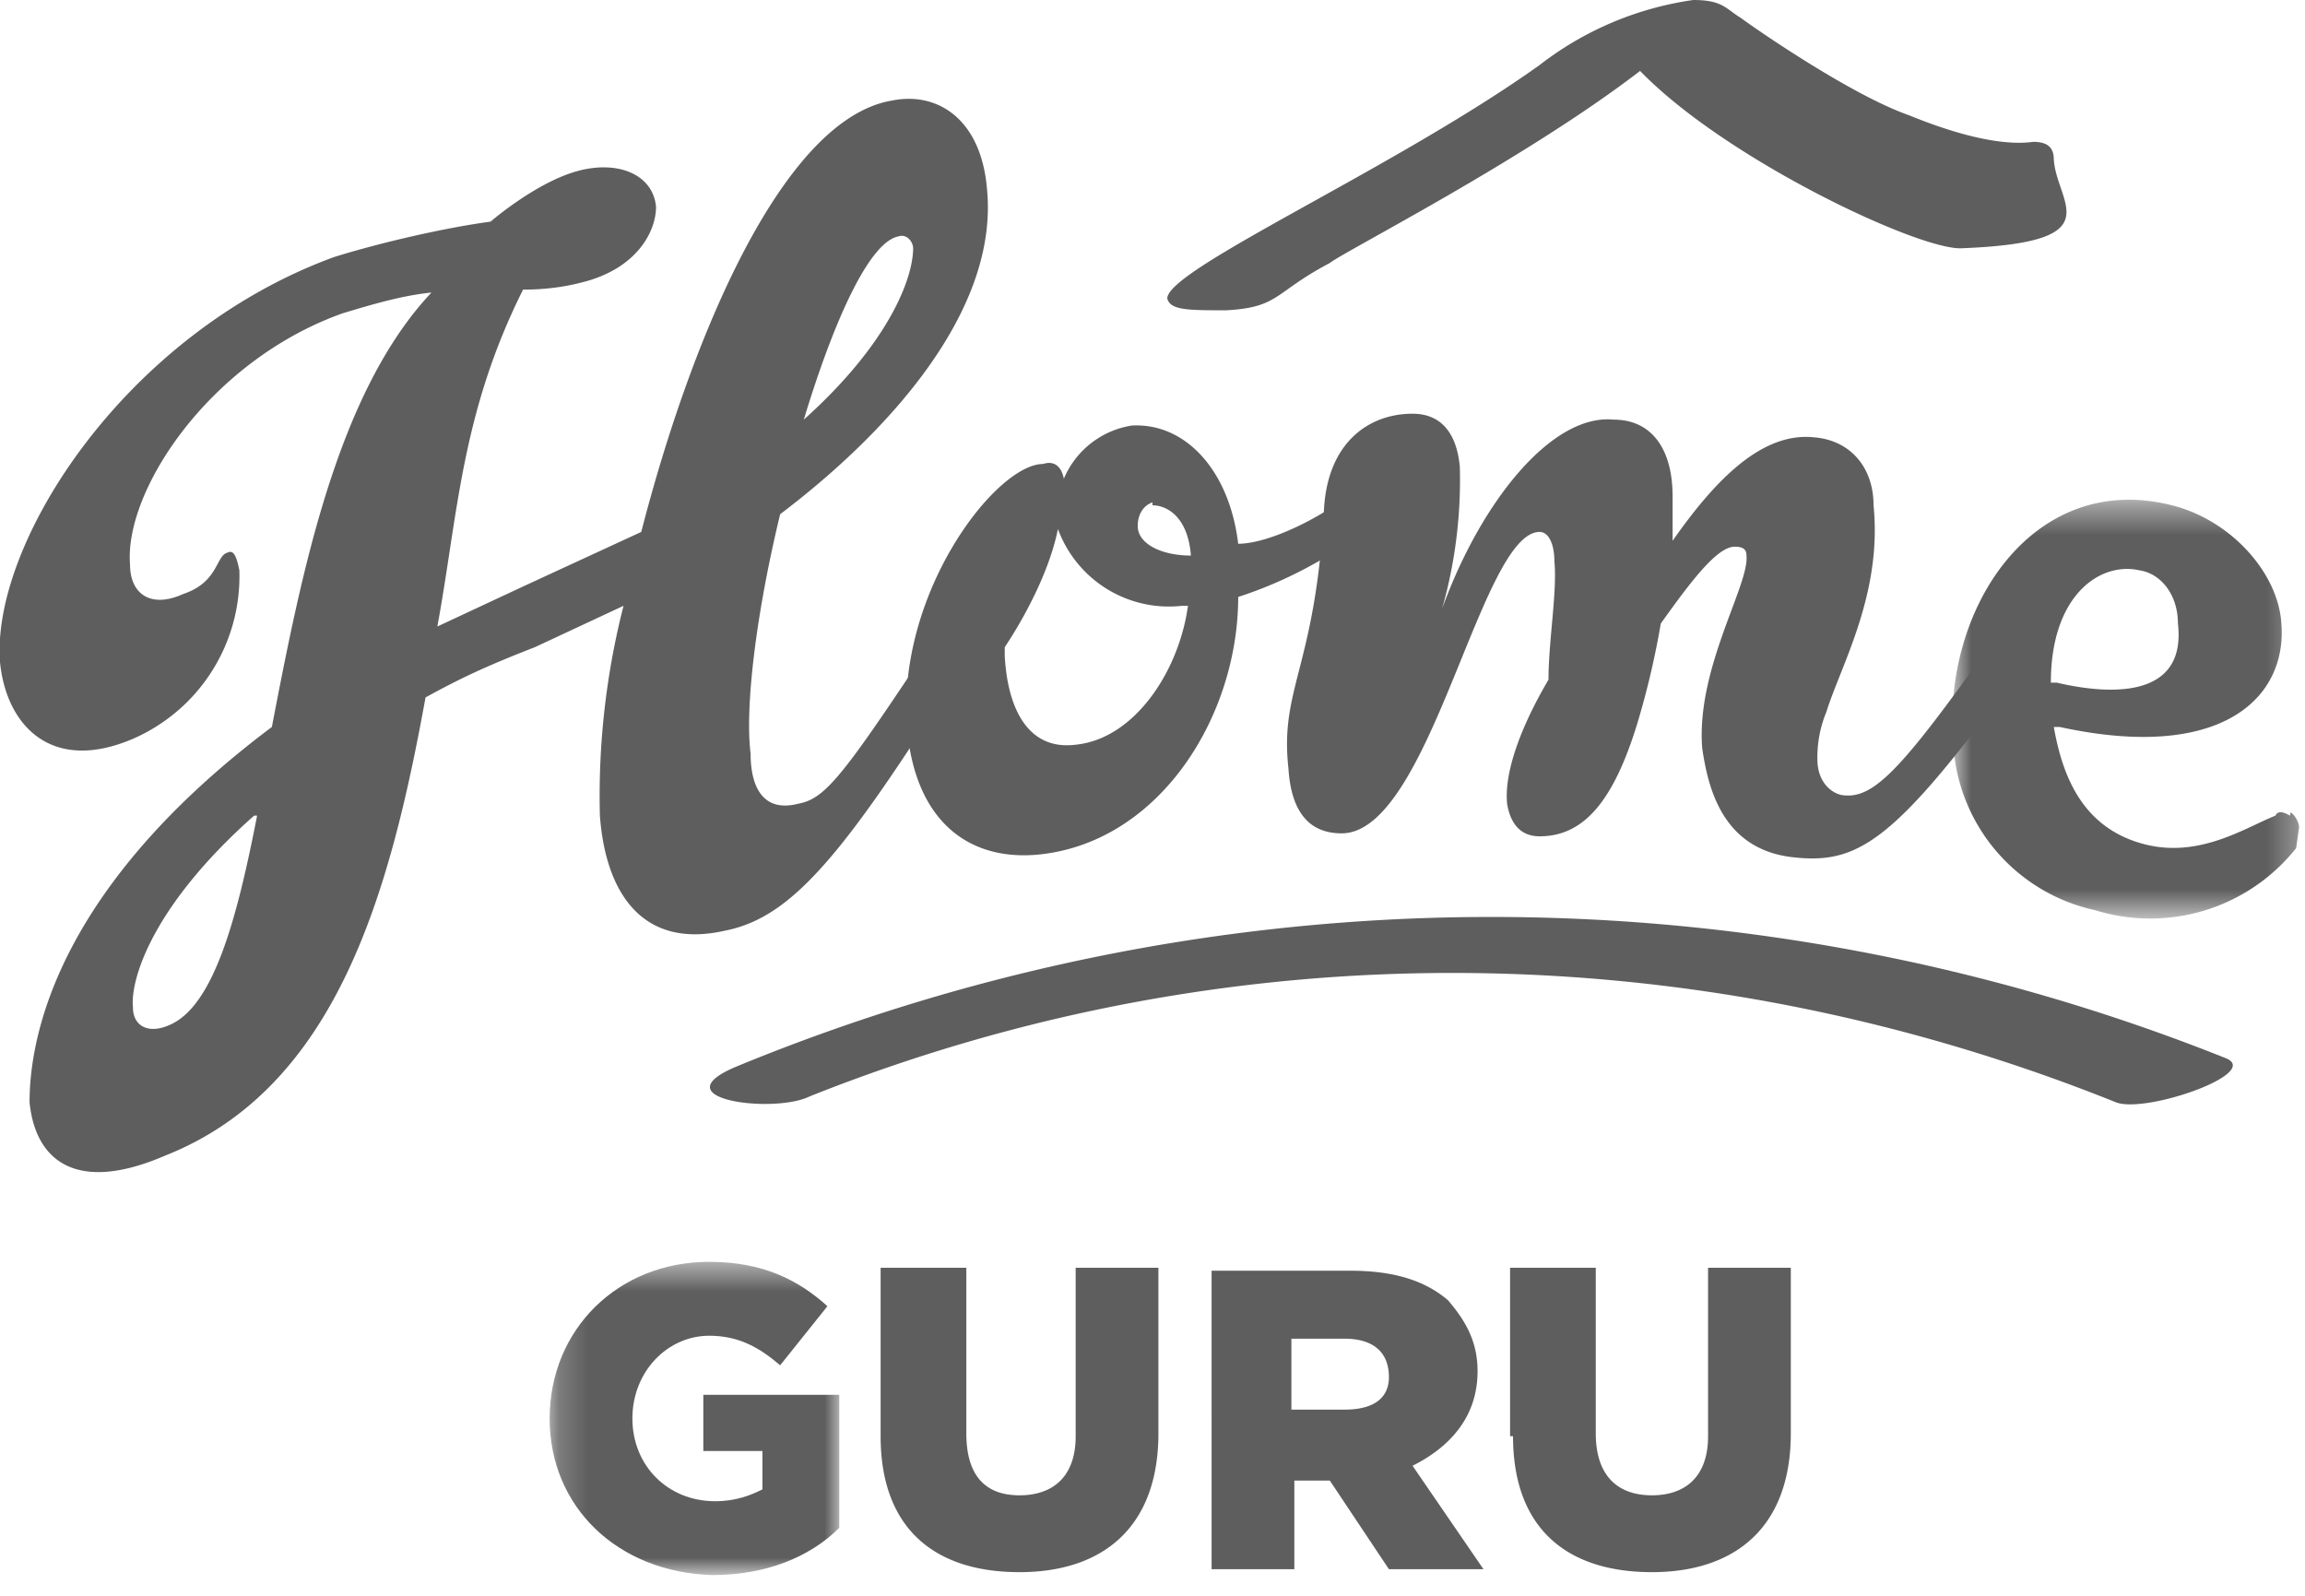
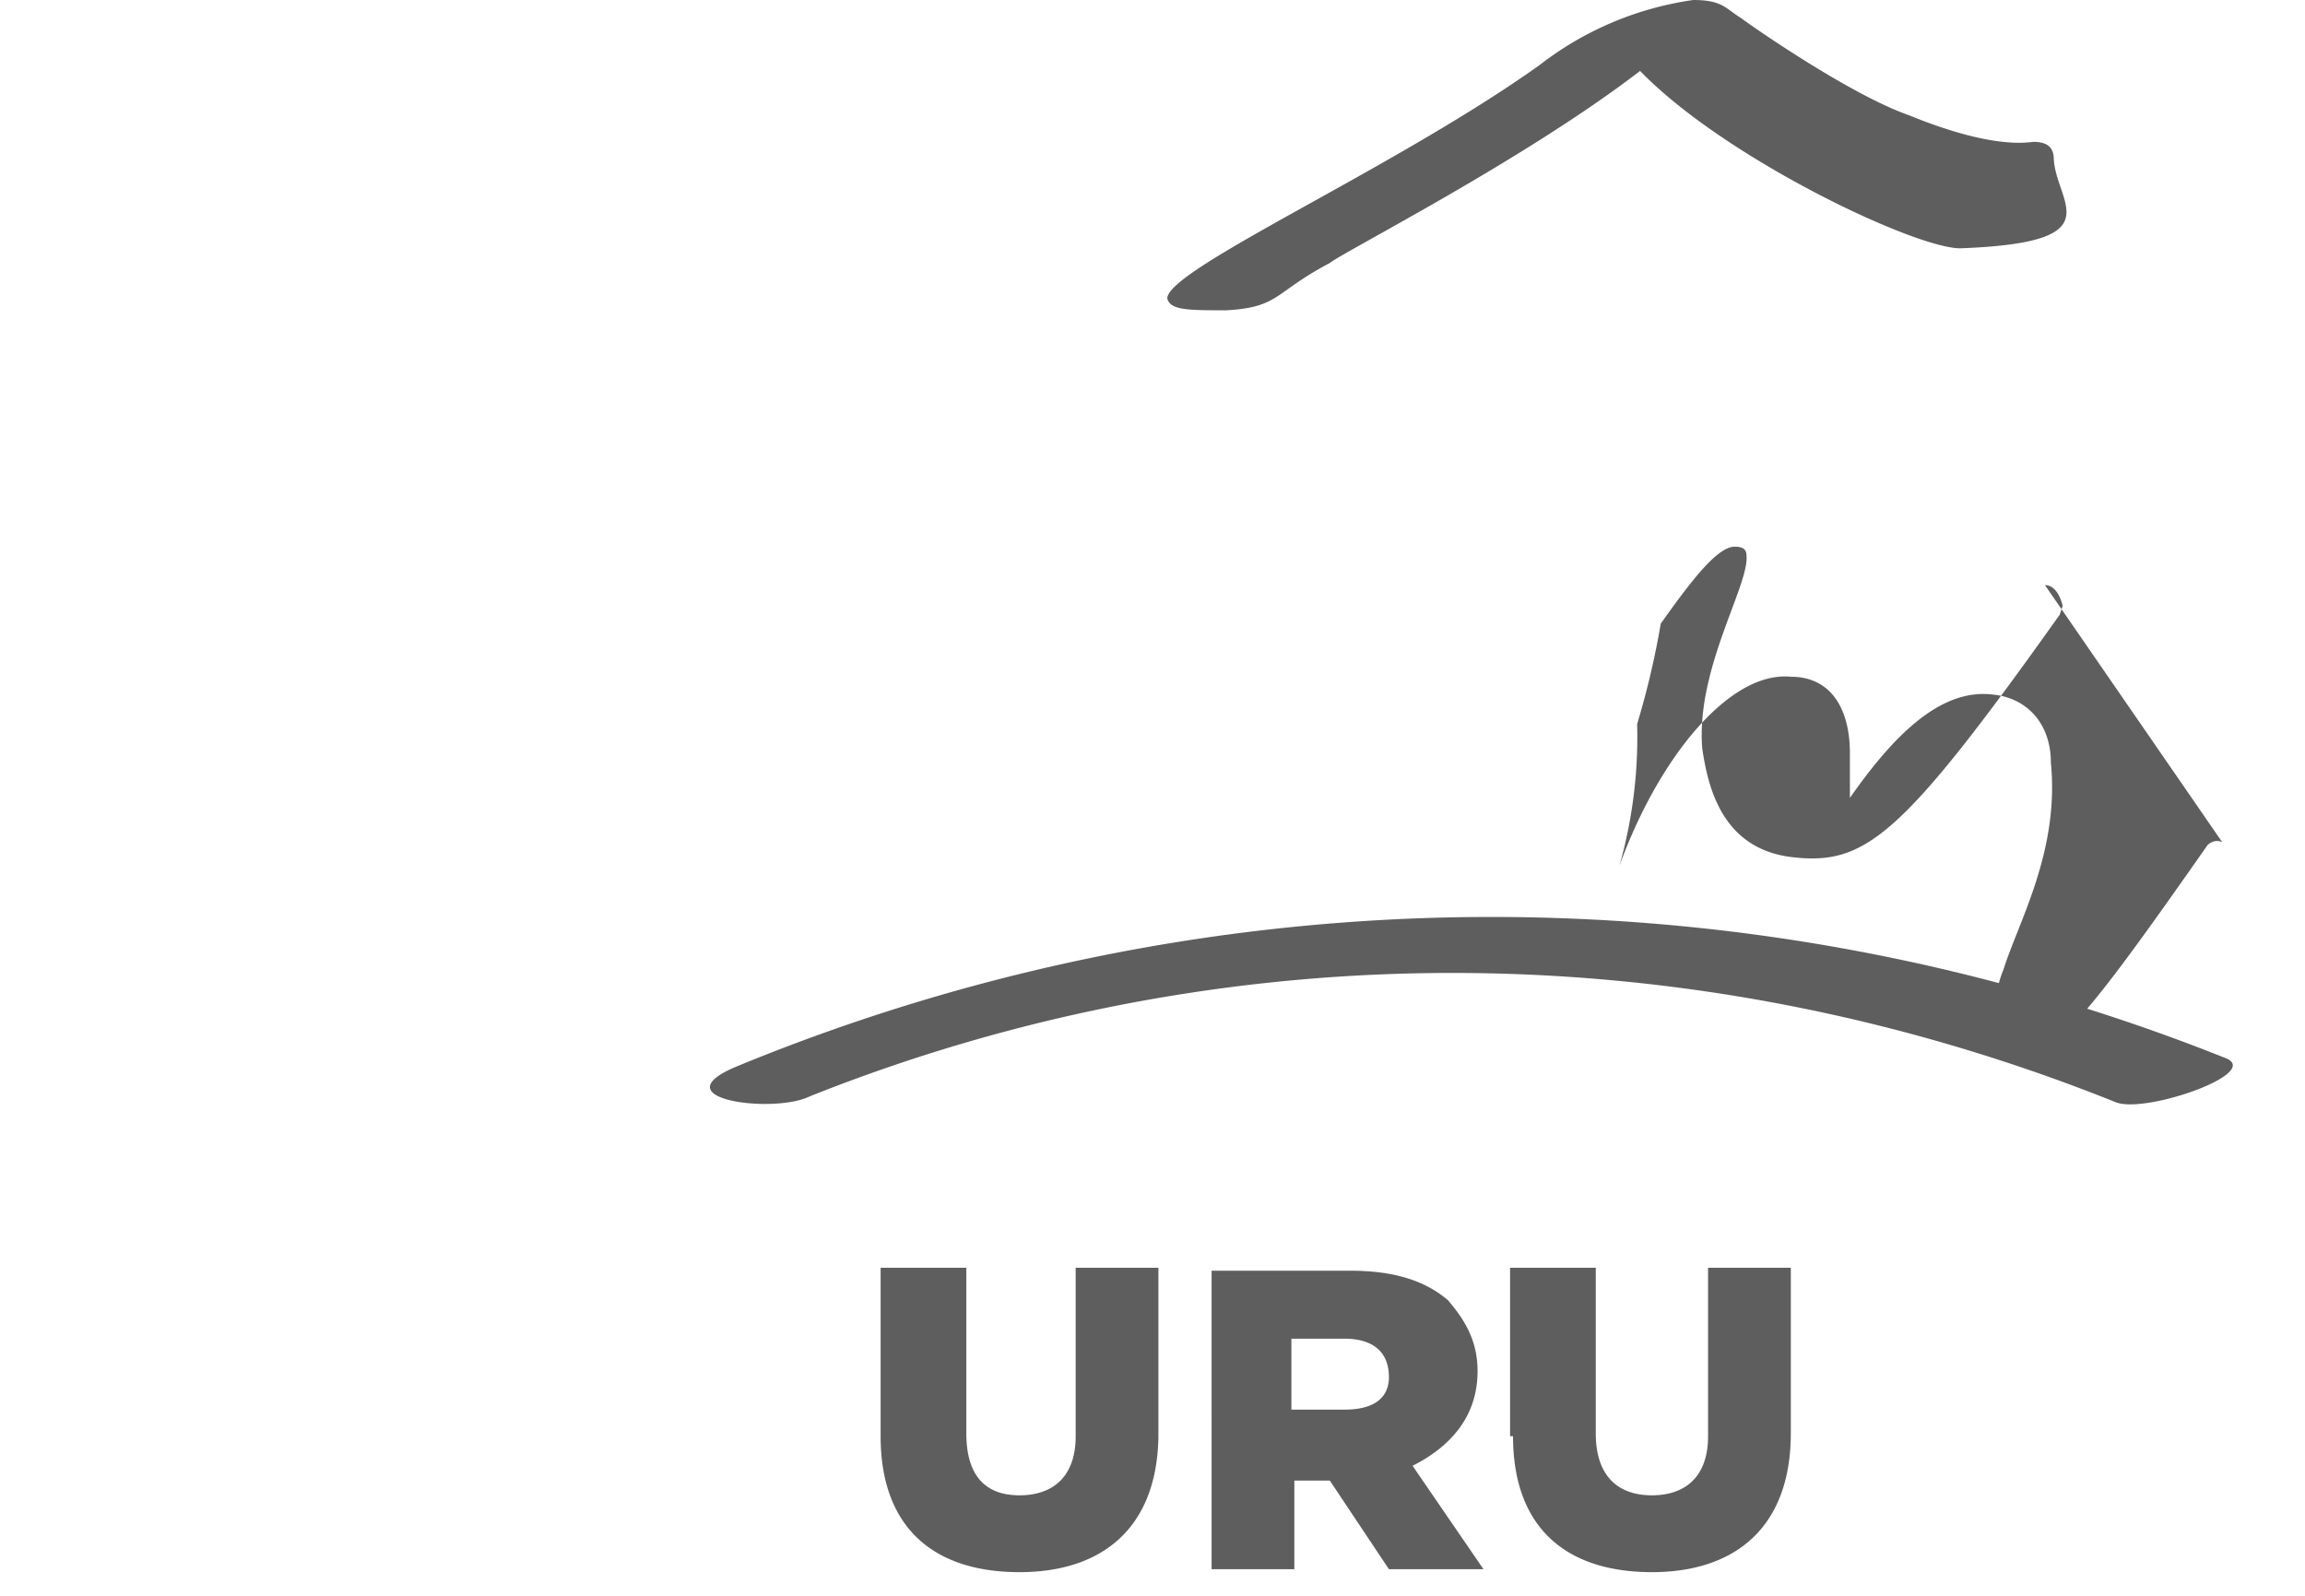
<svg xmlns="http://www.w3.org/2000/svg" xmlns:xlink="http://www.w3.org/1999/xlink" width="78" height="54">
  <defs>
    <path id="a" d="M12.7.3v14.1H.9V.4h11.8z" />
    <path id="c" d="M10 11H.2V.5H10z" />
  </defs>
  <g fill="none" fill-rule="evenodd">
-     <path d="M27.2 14.2c2.9-2.6 3.7-4.8 3.7-5.8 0-.2-.2-.5-.5-.4-1 .2-2.2 2.9-3.2 6.2M8.6 27.6c-3.5 3.1-4.2 5.6-4.1 6.5 0 .6.5.9 1.2.6 1.5-.6 2.3-3.5 3-7.1m17.7-10.2c-.8 3.3-1.2 6.5-1 8.1 0 1.1.4 2 1.6 1.7 1.1-.2 1.7-1.2 6.4-8.3.1-.2.3-.3.5-.3.4 0 .6.1.6.4v.4c-5.5 9-7.4 11.6-10 12.1-2.7.6-4-1.2-4.2-3.9a26 26 0 0 1 .8-7.1l-3 1.4c-1.8.7-2.6 1.1-3.7 1.7-1.2 6.6-3 13.2-8.8 15.5-3 1.3-4.4.2-4.6-1.8C1 35 2 30 9.2 24.6c1-5.2 2.2-11.3 5.4-14.7-1 .1-2 .4-3 .7-4.5 1.6-7.4 6-7.2 8.5 0 1 .7 1.5 1.8 1 1.2-.4 1.1-1.3 1.5-1.4.2-.1.3.1.4.6A6 6 0 0 1 4.5 25C1.7 26.2.2 24.5 0 22.4c-.3-4 4.2-11.1 11.3-13.7 1.6-.5 3.8-1 5.3-1.2 0 0 1.5-1.3 2.9-1.7 1.4-.4 2.6.1 2.7 1.2 0 .8-.6 2-2.3 2.5-.7.2-1.4.3-2.2.3-2.1 4.2-2.2 7.6-2.9 11.4l3-1.4 3.9-1.8c1.7-6.6 4.8-14 8.5-14.6 1.5-.3 3 .6 3.2 3 .4 4.1-3.3 8.2-7 11" fill="#5E5E5E" />
-     <path d="M39 17c-.3.1-.5.4-.5.8 0 .6.8 1 1.8 1-.1-1.3-.8-1.7-1.3-1.7m1.2 3.4H40a4 4 0 0 1-4.2-2.6c-.3 1.5-1.2 3.1-1.8 4v.3c.1 1.8.8 3.2 2.4 3 2-.2 3.5-2.5 3.8-4.7m1.7-.3c0 4-2.6 8.2-6.6 8.7-2.4.3-4.3-1-4.6-4.2-.4-4.6 3-9 4.6-9 .3-.1.6 0 .7.5a3 3 0 0 1 2.3-1.8c1.8-.1 3.3 1.5 3.6 4 1.2 0 3.5-1.2 4.6-2.4l.4-.2c.4 0 .6.3.6.5s0 .5-.2.7c0 0-2 2.1-5.4 3.2" fill="#5E5E5E" />
-     <path d="M69.2 19.8c.3 0 .5.3.6.7l-.1.3c-5.4 7.6-6.6 8.5-9.1 8.2-2.3-.3-2.8-2.3-3-3.7-.2-2.7 1.6-5.5 1.5-6.5 0-.2-.1-.3-.4-.3-.6 0-1.5 1.2-2.5 2.6a28 28 0 0 1-.8 3.4c-.8 2.6-1.8 3.8-3.3 3.8-.7 0-1-.5-1.1-1.1-.1-1 .4-2.5 1.4-4.2 0-1.3.3-3 .2-4 0-.6-.2-1-.5-1-2 0-3.7 10.2-6.7 10.2-1 0-1.7-.6-1.8-2.2-.3-2.7.9-3.4 1.2-8.7.1-2.3 1.5-3.3 3-3.3 1 0 1.5.7 1.6 1.8a16 16 0 0 1-.6 4.8c1.3-3.6 3.7-6.6 5.8-6.4 1.3 0 2 1 2 2.6v1.5c1.4-2 3-3.7 4.8-3.5 1.2.1 2 1 2 2.3.3 3-1.1 5.4-1.6 7a4 4 0 0 0-.3 1.6c0 .7.4 1.1.8 1.2 1.2.2 2.2-1 6.4-7 .1-.1.3-.2.5-.1" fill="#5E5E5E" />
+     <path d="M69.2 19.8c.3 0 .5.3.6.7l-.1.3c-5.4 7.6-6.6 8.5-9.1 8.2-2.3-.3-2.8-2.3-3-3.7-.2-2.7 1.6-5.5 1.5-6.5 0-.2-.1-.3-.4-.3-.6 0-1.5 1.2-2.5 2.6a28 28 0 0 1-.8 3.4a16 16 0 0 1-.6 4.8c1.3-3.6 3.7-6.6 5.8-6.4 1.3 0 2 1 2 2.6v1.5c1.4-2 3-3.7 4.8-3.5 1.2.1 2 1 2 2.3.3 3-1.1 5.4-1.6 7a4 4 0 0 0-.3 1.6c0 .7.4 1.1.8 1.2 1.2.2 2.2-1 6.4-7 .1-.1.3-.2.5-.1" fill="#5E5E5E" />
    <g transform="translate(65.2 16.6)">
      <mask id="b" fill="#fff">
        <use xlink:href="#a" />
      </mask>
-       <path d="M7.2 2.7c-1.3-.3-3 .8-3 3.8h.2c1.7.4 4.4.6 4.1-2 0-1-.6-1.7-1.3-1.8m5.1 8.2c.1 0 .3.3.3.5l-.1.7a6.3 6.3 0 0 1-6.8 2.1A6.1 6.1 0 0 1 .9 8.6C.5 4 3.6-.7 8.3.5c2 .5 3.6 2.3 3.7 4C12.2 7 10 9.2 4.5 8h-.2c.3 1.7 1 3.5 3.2 4 1.8.4 3.3-.6 4.3-1 .1-.2.3-.1.5 0" fill="#5E5E5E" mask="url(#b)" />
    </g>
    <g transform="translate(18.4 42.2)">
      <mask id="d" fill="#fff">
        <use xlink:href="#c" />
      </mask>
-       <path d="M.2 5.8C.2 2.8 2.5.5 5.6.5c1.8 0 3 .6 4 1.5L8 4c-.7-.6-1.4-1-2.4-1C4.2 3 3 4.2 3 5.8c0 1.6 1.2 2.8 2.8 2.8.7 0 1.2-.2 1.6-.4V6.9h-2V5H10v4.5c-1 1-2.5 1.6-4.3 1.6C2.5 11 .2 8.8.2 5.8" fill="#5E5E5E" mask="url(#d)" />
    </g>
    <path d="M29.8 48.6v-5.7h2.9v5.6c0 1.5.7 2.1 1.8 2.1s1.9-.6 1.9-2v-5.7h2.8v5.6c0 3.2-1.9 4.7-4.7 4.7-2.9 0-4.7-1.5-4.7-4.6M45.5 47.7c1 0 1.5-.4 1.5-1.1 0-.9-.6-1.3-1.5-1.3h-1.8v2.4h1.8zM41 43h4.7c1.6 0 2.6.4 3.3 1 .6.7 1 1.4 1 2.4 0 1.6-1 2.6-2.2 3.2l2.4 3.5H47l-2-3h-1.2v3h-2.8V43zM51.1 48.6v-5.7H54v5.6c0 1.5.8 2.1 1.9 2.1 1.1 0 1.9-.6 1.9-2v-5.7h2.8v5.6c0 3.2-1.9 4.7-4.7 4.7-2.9 0-4.7-1.5-4.7-4.6M75.3 35.8a67 67 0 0 0-50.4.3c-2.6 1.1 1.3 1.6 2.5 1 14.3-5.7 30-5.5 44.2.2 1 .4 5-1 3.7-1.5M64.6 3.9c2.2.9 3.5 1 4.2.9.5 0 .7.2.7.6.1 1.5 2 2.8-3.1 3-1.4.1-8-3-10.9-6-3.9 3-10 6.1-10.5 6.5-1.9 1-1.7 1.5-3.5 1.6-1.3 0-1.9 0-2-.4 0-1 7.7-4.4 12.6-7.9A11 11 0 0 1 57.3 0c1 0 1.1.3 1.6.6.4.3 3.7 2.6 5.7 3.3" fill="#5E5E5E" />
  </g>
</svg>